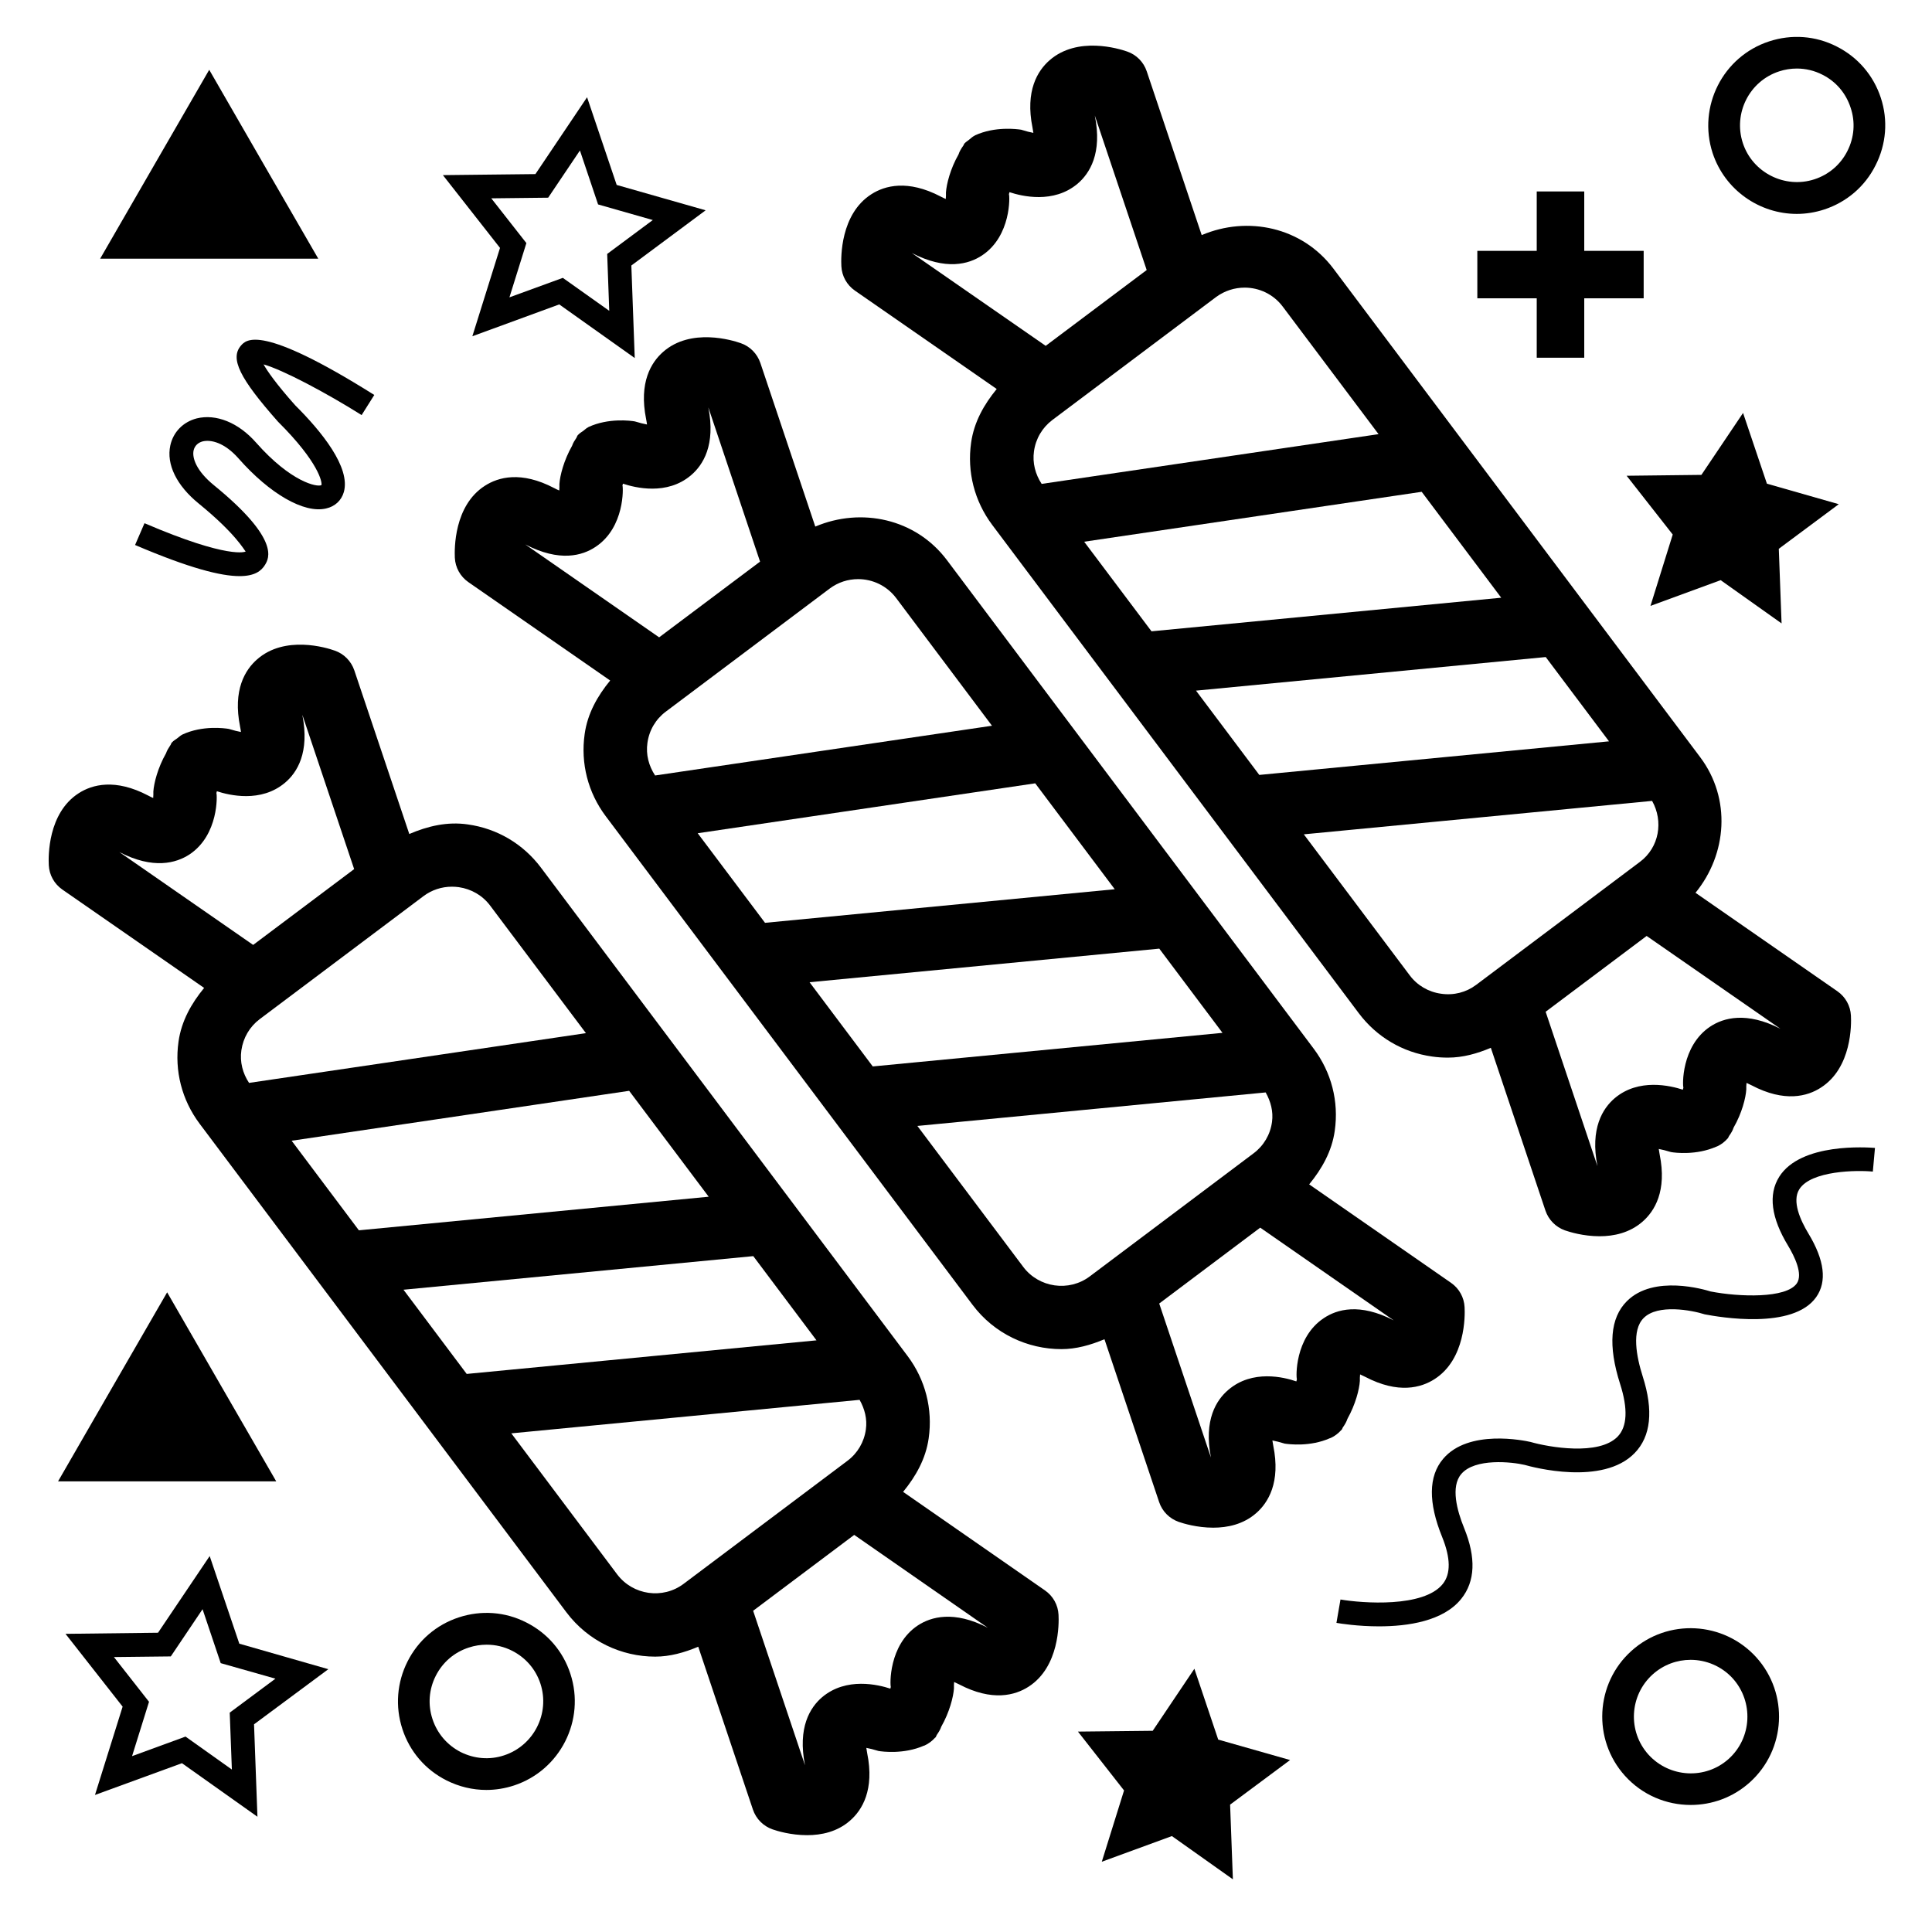
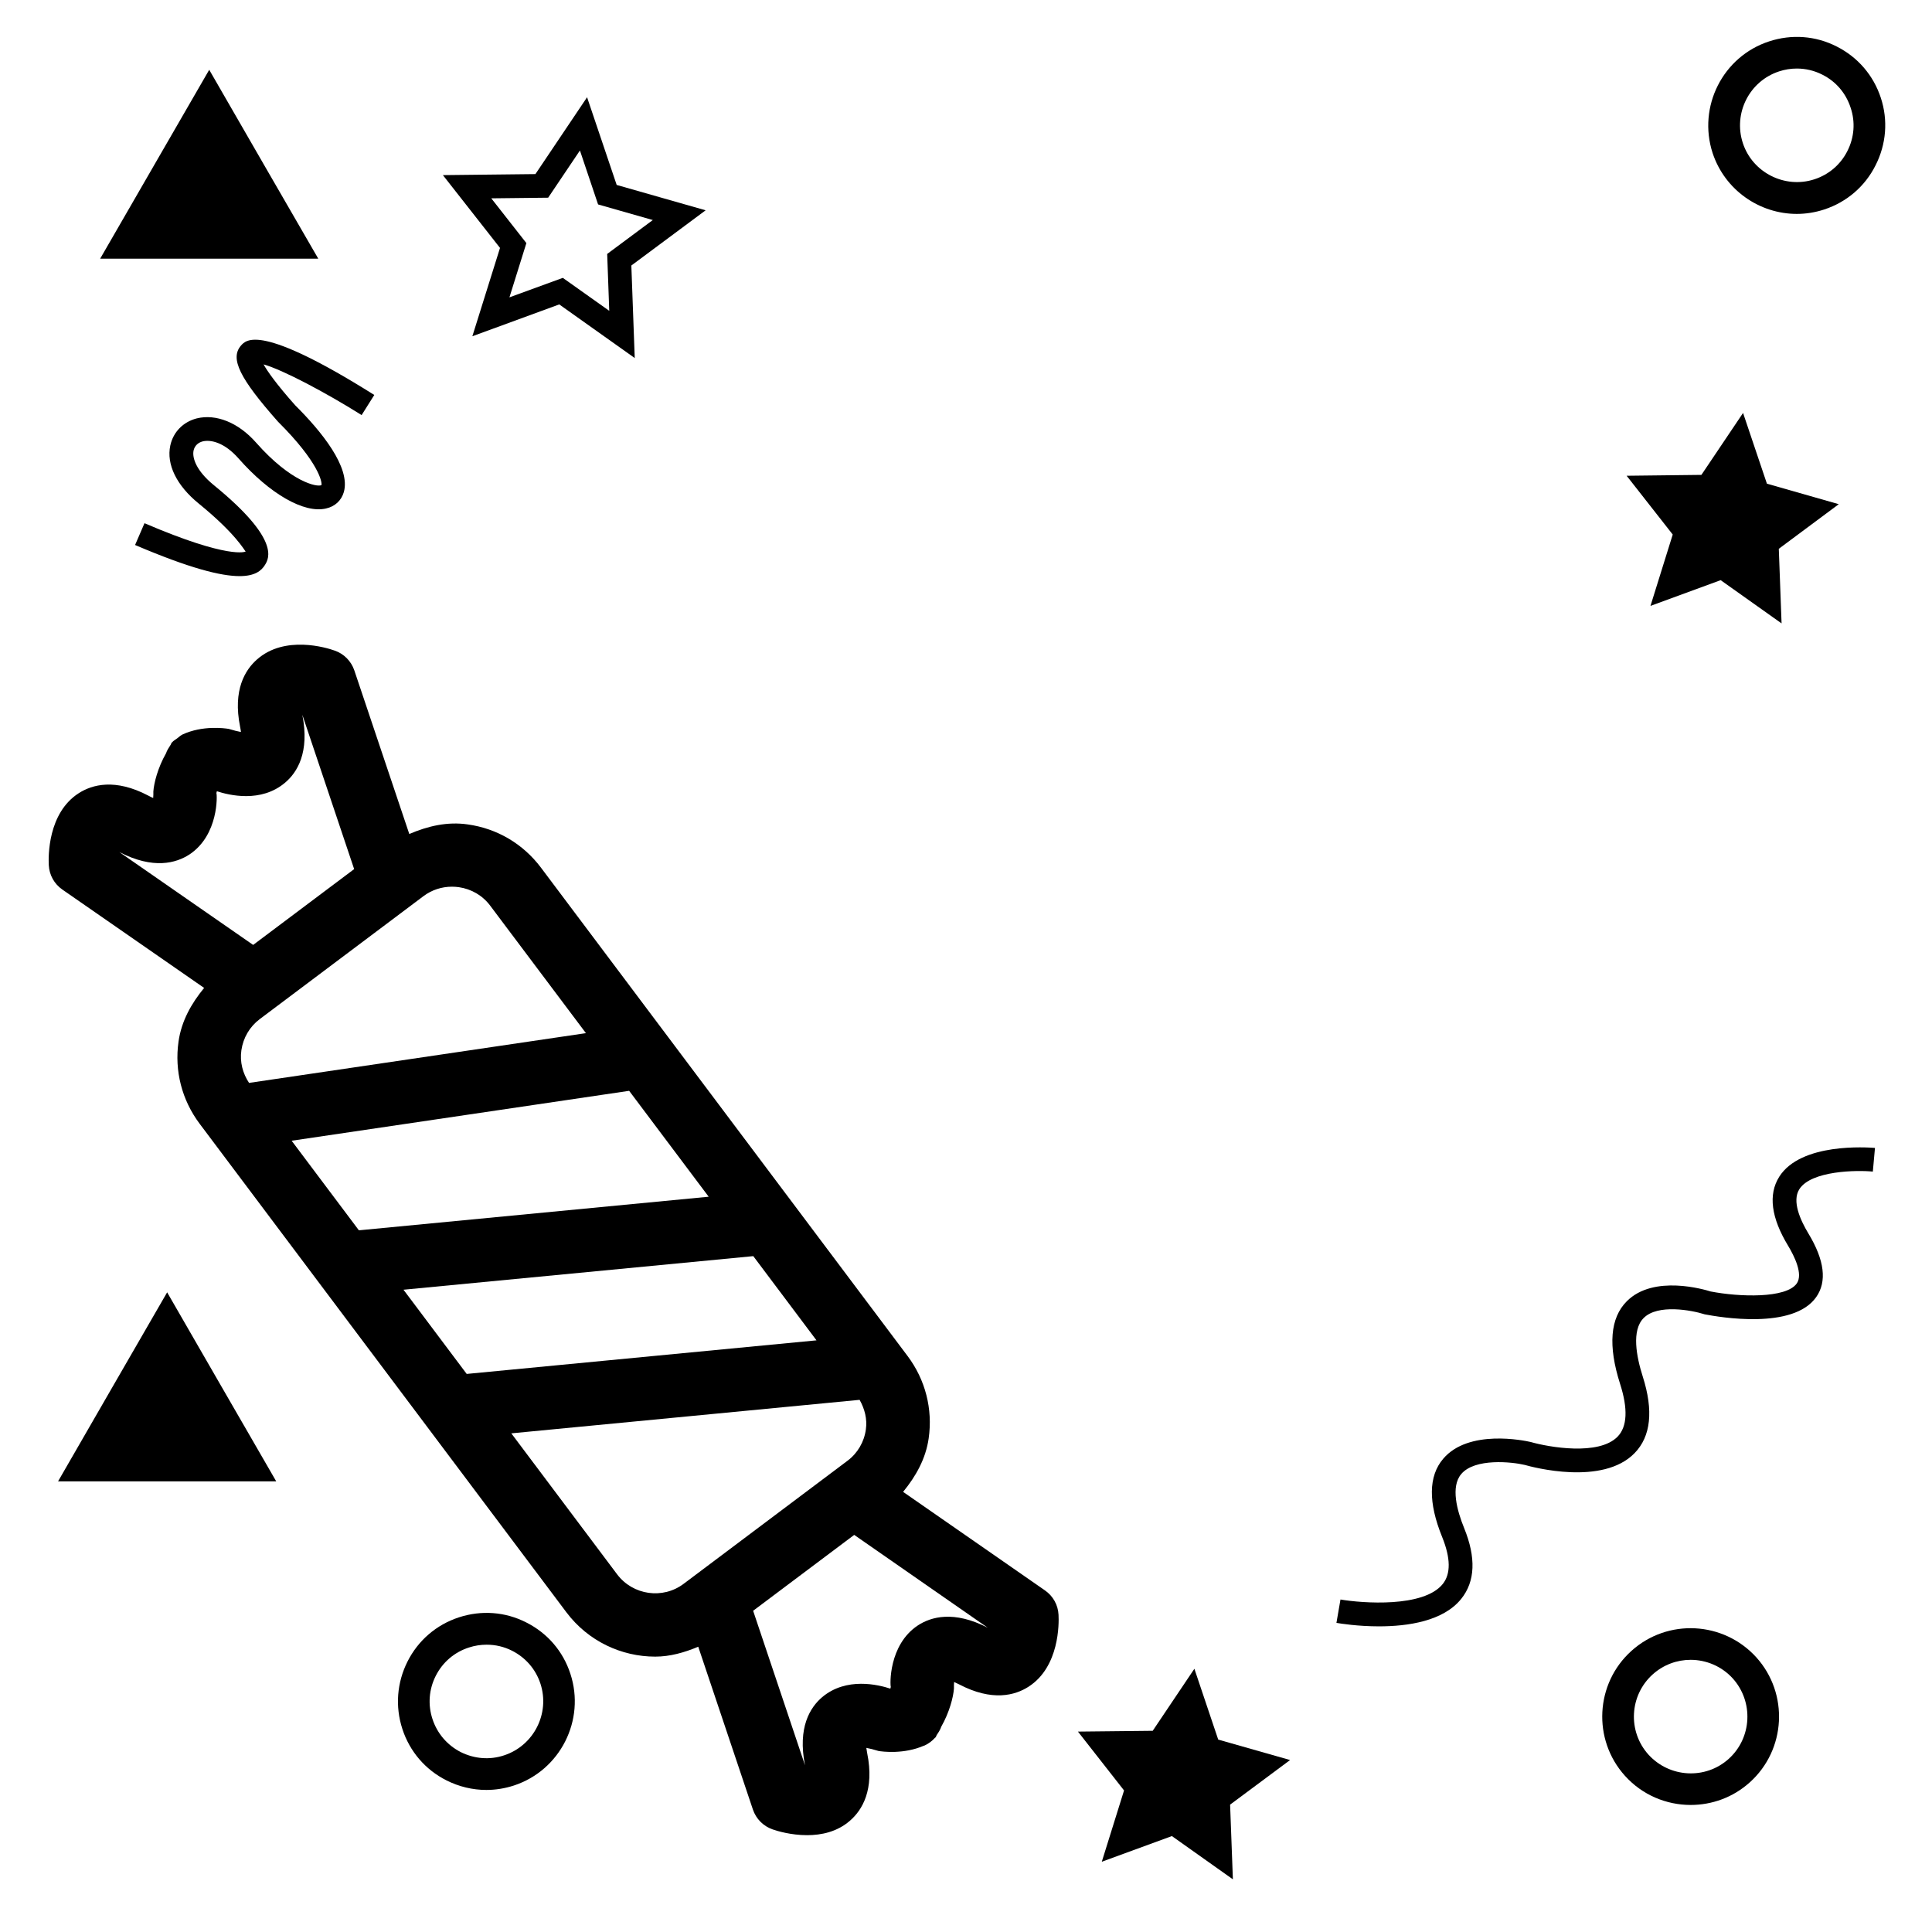
<svg xmlns="http://www.w3.org/2000/svg" fill="#000000" width="800px" height="800px" version="1.1" viewBox="144 144 512 512">
  <g>
-     <path d="m551.25 238.8h12.594v-15.746h15.746v-12.574h-15.746v-15.742h-12.594v15.742h-15.742v12.574h15.742z" />
    <path d="m466.84 605.01-6.316-18.77-11.043 16.438-19.816 0.211 12.219 15.598-5.898 18.891 18.578-6.801 16.164 11.461-0.738-19.793 15.895-11.82z" />
    <path d="m612.25 272.18-6.32-18.746-11.039 16.414-19.816 0.23 12.215 15.578-5.898 18.914 18.598-6.824 16.145 11.461-0.734-19.773 15.891-11.82z" />
    <path d="m269.18 233.11 23.027-8.438 20.004 14.211-0.898-24.52 19.688-14.633-23.574-6.719-7.848-23.238-13.688 20.363-24.52 0.273 15.137 19.293zm5.016-36.551 15.074-0.168 8.418-12.512 4.809 14.297 14.504 4.137-12.09 8.984 0.547 15.074-12.305-8.734-14.148 5.164 4.492-14.379z" />
-     <path d="m207.42 579.59-7.852-23.219-13.688 20.32-24.52 0.293 15.137 19.293-7.328 23.406 23.051-8.418 20.004 14.191-0.902-24.496 19.691-14.609zm-1.973 33.355-12.281-8.734-14.168 5.184 4.492-14.402-9.301-11.859 15.074-0.168 8.418-12.512 4.809 14.297 14.504 4.113-12.113 9.004z" />
    <path d="m642.44 169.93c-1.953-5.961-6.109-10.789-11.691-13.602-5.582-2.856-11.945-3.316-17.906-1.363-12.281 4.008-18.977 17.277-14.988 29.578 3.254 9.867 12.469 16.145 22.316 16.145 2.394 0 4.848-0.379 7.285-1.176 5.941-1.953 10.789-6.109 13.582-11.691 2.848-5.609 3.352-11.949 1.402-17.891zm-8.859 14.086c-1.805 3.59-4.914 6.254-8.734 7.496-7.789 2.559-16.395-1.723-18.977-9.598-2.582-7.894 1.723-16.414 9.613-18.996 1.531-0.504 3.106-0.754 4.703-0.754 2.332 0 4.66 0.547 6.781 1.637 3.59 1.805 6.234 4.914 7.473 8.754 1.281 3.797 0.965 7.871-0.859 11.461z" />
    <path d="m283.49 573.98c-5.606-2.875-11.965-3.297-17.887-1.363-5.961 1.953-10.789 6.109-13.602 11.691-2.812 5.582-3.316 11.922-1.363 17.906 1.93 5.941 6.086 10.789 11.672 13.602 3.336 1.68 6.949 2.539 10.578 2.539 2.457 0 4.914-0.398 7.305-1.176 12.281-4.031 18.996-17.32 14.969-29.598-1.93-5.961-6.086-10.789-11.672-13.602zm-5.898 35.203c-3.84 1.281-7.894 0.922-11.484-0.859-3.57-1.828-6.234-4.914-7.496-8.754-1.258-3.82-0.945-7.894 0.883-11.484 1.828-3.59 4.914-6.234 8.754-7.473 1.531-0.504 3.129-0.754 4.703-0.754 2.332 0 4.641 0.523 6.781 1.617 3.59 1.828 6.254 4.914 7.496 8.734 2.559 7.867-1.766 16.391-9.637 18.973z" />
    <path d="m576.35 581.5c-9.613 8.648-10.371 23.512-1.723 33.105 4.617 5.121 11 7.727 17.422 7.727 5.606 0 11.211-1.973 15.68-6.004 9.594-8.648 10.371-23.488 1.723-33.105-8.688-9.594-23.508-10.371-33.102-1.723zm25.781 28.613c-6.172 5.562-15.68 5.016-21.266-1.113-5.562-6.172-5.059-15.703 1.113-21.266 2.875-2.582 6.465-3.863 10.055-3.863 4.094 0 8.23 1.68 11.188 4.953 5.543 6.195 5.059 15.727-1.09 21.289z" />
    <path d="m243.19 248.67c-30.227-19-33.965-14.676-35.371-13.039-2.875 3.402-0.336 8.605 9.844 20.109 10.852 10.789 11.754 16.121 11.523 16.816-1.133 0.609-8.059-0.777-17.297-11.23-4.723-5.375-10.641-7.703-15.762-6.445-3.613 0.945-6.215 3.613-6.992 7.16-1.09 5.016 1.66 10.645 7.559 15.43 9.887 8.062 12.027 12.344 12.406 12.68 0 0.043-4.281 2.164-26.809-7.496l-2.496 5.773c14.484 6.191 22.773 8.25 27.688 8.25 4.051 0 5.793-1.406 6.758-3 1.008-1.68 4.074-6.719-13.562-21.098-4.617-3.758-5.816-7.223-5.375-9.215 0.273-1.195 1.133-2.059 2.414-2.394 2.184-0.523 5.773 0.316 9.469 4.492 8.254 9.383 17.383 14.672 23.219 13.289 2.352-0.523 4.051-2.098 4.703-4.324 1.891-6.57-6.023-16.207-12.867-23.008-5.121-5.75-7.391-9.07-8.398-10.852 5.082 1.426 16.543 7.496 25.988 13.434z" />
    <path d="m228.35 212.56-14.465-25.02-14.441-25.043-14.465 25.043-14.441 25.02z" />
    <path d="m217.2 536.57-14.465-25.043-14.441-25.047-14.465 25.047-14.441 25.043z" />
    <path d="m615.5 455.88c-2.938 4.68-2.141 10.852 2.394 18.305 1.594 2.664 4.008 7.453 2.266 9.949-2.832 4.008-15.242 3.59-22.82 2.121-1.555-0.484-15.094-4.555-22.211 2.582-4.43 4.43-5.016 11.797-1.785 21.914 2.121 6.613 1.891 11.336-0.652 13.961-4.977 5.144-18.242 2.812-23.07 1.426-1.66-0.379-16.457-3.484-23.176 4.473-3.906 4.598-3.969 11.586-0.25 20.738 2.246 5.562 2.309 9.742 0.148 12.426-5.082 6.32-21.285 5.102-27.102 4.113l-1.07 6.191c1.07 0.188 5.688 0.922 11.273 0.922 7.598 0 17.047-1.344 21.812-7.305 3.695-4.598 3.945-10.914 0.754-18.746-1.91-4.68-3.59-10.957-0.777-14.297 3.609-4.305 13.496-3.234 16.836-2.434 2.059 0.586 20.676 5.606 29.137-3.148 4.305-4.43 5.016-11.25 2.141-20.277-1.68-5.269-3.023-12.258 0.25-15.512 3.738-3.758 12.699-2.078 16.184-0.965 3.863 0.734 23.406 4.156 29.535-4.578 2.898-4.113 2.203-9.781-2.059-16.836-2.184-3.609-4.387-8.586-2.434-11.715 3.106-4.996 15.367-5.121 19.5-4.703l0.566-6.277c-1.965-0.137-19.66-1.461-25.391 7.672z" />
-     <path d="m496.67 525.07c1.09-0.504 1.996-1.219 2.75-2.059 0.02-0.043 0.062-0.043 0.105-0.082 0.211-0.23 0.211-0.504 0.398-0.734 0.484-0.691 0.902-1.387 1.156-2.184 2.141-3.82 3.168-7.852 3.297-10.055-0.02-0.504 0-1.156 0.062-1.723 0.379 0.168 0.797 0.379 1.324 0.629 8.859 4.641 14.883 2.875 18.391 0.629 8.25-5.269 8.102-16.816 7.977-19.062-0.125-2.602-1.449-4.977-3.59-6.465l-37.598-26.094c3.379-4.113 6.023-8.773 6.781-14.191 1.113-7.789-0.883-15.512-5.582-21.77l-97.215-129.5c-8.27-10.98-22.691-14.023-34.867-8.859l-14.555-43.363c-0.84-2.457-2.75-4.41-5.207-5.246-2.141-0.758-13.184-4.16-20.551 2.305-3.148 2.75-6.488 8.082-4.512 17.844 0.105 0.547 0.188 1.008 0.23 1.406-0.84-0.148-1.91-0.418-3.234-0.82-1.09-0.188-6.969-0.965-12.281 1.492-0.02 0.023-0.039 0.043-0.062 0.062-0.48 0.211-0.859 0.609-1.281 0.926-0.461 0.336-0.988 0.629-1.363 1.051-0.02 0.02-0.062 0.039-0.082 0.062-0.234 0.25-0.254 0.543-0.441 0.816-0.441 0.652-0.863 1.301-1.113 2.059-2.184 3.84-3.211 7.914-3.359 10.117 0.02 0.523 0 1.133-0.043 1.723-0.379-0.148-0.797-0.355-1.324-0.629-8.797-4.617-14.84-2.898-18.367-0.629-8.25 5.269-8.082 16.816-7.977 19.082 0.125 2.602 1.449 4.977 3.59 6.465l37.574 26.07c-3.375 4.113-6 8.754-6.758 14.168-1.113 7.789 0.883 15.535 5.582 21.789l97.215 129.5c5.75 7.66 14.59 11.734 23.555 11.734 3.883 0 7.703-1.07 11.398-2.625l14.484 43.141c0.82 2.477 2.75 4.41 5.207 5.269 1.156 0.398 4.809 1.531 9.133 1.531 3.758 0 7.977-0.859 11.418-3.883 3.129-2.75 6.488-8.102 4.492-17.844-0.105-0.547-0.168-1.008-0.23-1.387 0.84 0.148 1.93 0.441 3.273 0.84 1.133 0.168 6.719 0.883 11.945-1.426 0.062-0.02 0.168-0.043 0.254-0.082zm-138.13-120.77 92.68-8.902 16.75 22.316-92.68 8.902zm-29.641-39.484 89.445-13.227 21.074 28.066-92.68 8.902zm42.508-67.344c3.84 0 7.621 1.742 10.098 5.039l25.379 33.816-89.277 13.184c-1.68-2.562-2.477-5.543-2.035-8.629 0.461-3.356 2.203-6.297 4.867-8.289l43.41-32.602c2.269-1.699 4.914-2.519 7.559-2.519zm-69.586-8.543c7.809-5.164 7.348-15.871 7.137-16.27 0.02-0.082 0.082-0.312 0.125-0.48 3.211 1.07 11.691 3.191 18.055-2.246 3.168-2.688 6.551-7.996 4.578-17.969l13.707 40.871-26.746 20.066-35.477-24.625c9.09 4.746 15.156 2.981 18.621 0.652zm113.34 190.8-28.047-37.344 92.301-8.879c1.344 2.394 2.059 5.059 1.68 7.828-0.461 3.359-2.203 6.297-4.891 8.312l-43.391 32.602c-5.543 4.176-13.496 3.023-17.652-2.519zm54.348 32.602c-3.168 2.688-6.551 7.977-4.598 17.926l-13.707-40.809 26.766-20.109 35.395 24.582c-9.09-4.703-15.094-2.918-18.535-0.609-7.809 5.164-7.367 15.871-7.137 16.164-0.02 0.188-0.105 0.398-0.148 0.609-3.215-1.113-11.652-3.234-18.035 2.246z" />
    <path d="m383.33 539.36c3.379-4.113 6.004-8.754 6.781-14.191 1.113-7.789-0.883-15.512-5.562-21.77l-97.215-129.5c-4.703-6.254-11.566-10.328-19.355-11.418-5.438-0.797-10.621 0.441-15.512 2.539l-14.57-43.367c-0.84-2.457-2.75-4.41-5.227-5.246-2.141-0.777-13.184-4.137-20.531 2.328-3.148 2.75-6.488 8.082-4.512 17.844 0.105 0.547 0.188 1.008 0.23 1.406-0.84-0.148-1.91-0.418-3.234-0.82-1.113-0.188-6.949-0.984-12.281 1.492-0.02 0.02-0.039 0.043-0.062 0.043-0.48 0.23-0.883 0.648-1.344 0.984-0.441 0.336-0.945 0.59-1.301 1.008-0.02 0.023-0.062 0.043-0.082 0.062-0.234 0.254-0.234 0.547-0.441 0.797-0.441 0.672-0.863 1.324-1.113 2.082-2.184 3.82-3.211 7.914-3.359 10.117 0.02 0.523 0 1.133-0.043 1.723-0.379-0.148-0.797-0.355-1.301-0.629-8.797-4.621-14.863-2.922-18.41-0.652-8.25 5.269-8.082 16.816-7.957 19.082 0.125 2.602 1.449 4.977 3.59 6.465l37.574 26.07c-3.379 4.113-6.004 8.754-6.781 14.191-1.113 7.789 0.883 15.512 5.582 21.789l97.215 129.5c5.773 7.66 14.59 11.734 23.531 11.734 3.883 0 7.703-1.07 11.398-2.625l14.484 43.141c0.84 2.477 2.75 4.41 5.227 5.269 1.133 0.398 4.809 1.531 9.133 1.531 3.758 0 7.996-0.859 11.418-3.883 3.148-2.75 6.488-8.102 4.512-17.844-0.105-0.547-0.188-1.027-0.23-1.406 0.84 0.148 1.91 0.418 3.234 0.82 1.07 0.188 6.738 0.902 11.988-1.387 0.062-0.02 0.148-0.043 0.211-0.062 0.02 0 0.043 0 0.043-0.02 1.09-0.504 1.996-1.219 2.731-2.035 0.02-0.02 0.062-0.043 0.105-0.062 0.211-0.23 0.23-0.523 0.418-0.777 0.461-0.672 0.883-1.344 1.133-2.098 2.184-3.84 3.211-7.914 3.359-10.117-0.02-0.504 0-1.133 0.043-1.723 0.379 0.168 0.82 0.379 1.324 0.629 8.797 4.617 14.863 2.898 18.391 0.629 8.23-5.269 8.082-16.816 7.957-19.062-0.125-2.602-1.449-4.977-3.59-6.465zm-132.4-53.57 92.699-8.902 16.75 22.316-92.699 8.902zm-29.641-39.484 89.445-13.227 21.074 28.066-92.699 8.902zm42.469-67.324c0.609 0 1.219 0.043 1.828 0.125 3.336 0.484 6.297 2.203 8.312 4.891l25.379 33.797-89.277 13.184c-1.68-2.539-2.477-5.543-2.035-8.629 0.484-3.336 2.203-6.277 4.891-8.293l43.41-32.602c2.16-1.609 4.781-2.473 7.492-2.473zm-69.547-8.543c7.809-5.184 7.348-15.891 7.137-16.27 0.02-0.082 0.082-0.336 0.125-0.484 3.211 1.051 11.691 3.148 18.074-2.266 3.191-2.688 6.551-7.996 4.578-17.988l13.73 40.891-26.766 20.09-35.457-24.602c9.023 4.66 15.07 2.918 18.578 0.629zm113.34 190.78-28.047-37.367 92.301-8.879c1.344 2.394 2.059 5.082 1.66 7.852-0.461 3.336-2.203 6.297-4.871 8.293l-43.41 32.602c-5.523 4.176-13.457 3.039-17.633-2.5zm79.684 13.539c-7.809 5.184-7.367 15.891-7.16 16.289-0.02 0.082-0.082 0.316-0.125 0.461-3.191-1.051-11.652-3.129-18.055 2.246-3.191 2.707-6.57 8.039-4.555 18.074l-13.75-40.957 26.785-20.109 35.395 24.602c-9.004-4.637-15.051-2.894-18.535-0.605z" />
-     <path d="m408.14 247.09c-3.379 4.113-6.004 8.754-6.781 14.191-1.113 7.789 0.883 15.512 5.562 21.789l97.215 129.5c4.723 6.254 11.586 10.328 19.375 11.418 1.406 0.211 2.832 0.293 4.219 0.293 3.969 0 7.746-1.07 11.355-2.602l14.465 43.117c0.82 2.457 2.75 4.41 5.184 5.269 1.156 0.398 4.828 1.555 9.172 1.555 3.758 0 7.977-0.883 11.398-3.883 3.148-2.75 6.508-8.082 4.512-17.844-0.105-0.547-0.168-1.027-0.23-1.406 0.82 0.148 1.91 0.418 3.234 0.82 1.113 0.211 6.738 0.883 11.965-1.406 0.082-0.043 0.148-0.043 0.23-0.082 0.043-0.02 0.062-0.02 0.105-0.043 1.07-0.504 1.953-1.195 2.688-2.035 0.02-0.02 0.043-0.02 0.062-0.043 0.168-0.188 0.188-0.418 0.336-0.629 0.504-0.715 0.965-1.426 1.219-2.246 2.203-3.82 3.234-7.914 3.359-10.117-0.02-0.504 0-1.156 0.062-1.723 0.379 0.168 0.797 0.379 1.324 0.629 8.797 4.641 14.883 2.898 18.367 0.629 8.25-5.269 8.102-16.816 7.977-19.082-0.125-2.602-1.449-4.977-3.59-6.465l-37.598-26.094c8.355-10.223 9.508-24.918 1.238-35.938l-97.234-129.52c-8.312-11-22.715-14-34.867-8.836l-14.57-43.41c-0.82-2.457-2.75-4.41-5.207-5.246-2.164-0.754-13.16-4.137-20.551 2.332-3.148 2.75-6.488 8.082-4.512 17.844 0.105 0.547 0.188 1.008 0.23 1.387-0.84-0.148-1.91-0.418-3.254-0.84-1.09-0.168-6.926-0.945-12.238 1.512-0.02 0-0.02 0.02-0.043 0.043-0.547 0.25-0.988 0.691-1.469 1.07-0.375 0.34-0.855 0.57-1.172 0.949-0.02 0.02-0.062 0.043-0.082 0.062-0.168 0.211-0.188 0.441-0.355 0.652-0.504 0.715-0.965 1.449-1.219 2.266-2.184 3.82-3.191 7.894-3.336 10.078 0.02 0.504 0 1.133-0.043 1.723-0.379-0.148-0.82-0.355-1.324-0.629-8.797-4.598-14.863-2.898-18.391-0.629-8.25 5.269-8.082 16.816-7.957 19.082 0.125 2.602 1.449 4.977 3.59 6.465zm133.7 55.312-92.68 8.902-17.844-23.742 89.445-13.227zm28.566 38.059-92.68 8.902-16.773-22.336 92.68-8.902zm-44.523 66.883c-3.336-0.461-6.297-2.203-8.293-4.871l-28.066-37.367 92.301-8.859c3.043 5.414 1.891 12.324-3.211 16.145l-43.41 32.602c-2.644 1.992-5.938 2.852-9.32 2.352zm71.375 8.688c-7.809 5.184-7.367 15.871-7.137 16.164-0.02 0.168-0.105 0.398-0.148 0.586-3.234-1.051-11.691-3.129-18.055 2.246-3.168 2.688-6.57 8.02-4.578 18.012l-13.73-40.914 26.766-20.09 35.457 24.602c-9.004-4.633-15.09-2.914-18.574-0.605zm-123.41-195.81c3.84 0 7.621 1.742 10.078 5.016l25.402 33.816-89.277 13.184c-1.68-2.562-2.477-5.562-2.035-8.648 0.461-3.336 2.203-6.277 4.871-8.293l43.41-32.602c2.262-1.652 4.906-2.473 7.551-2.473zm-69.609-8.523c7.809-5.164 7.367-15.891 7.137-16.207 0.02-0.168 0.105-0.379 0.148-0.566 3.211 1.07 11.691 3.148 18.074-2.266 3.168-2.707 6.57-8.039 4.535-18.055l13.75 40.957-26.766 20.09-35.477-24.602c9.066 4.68 15.094 2.957 18.598 0.648z" />
  </g>
</svg>